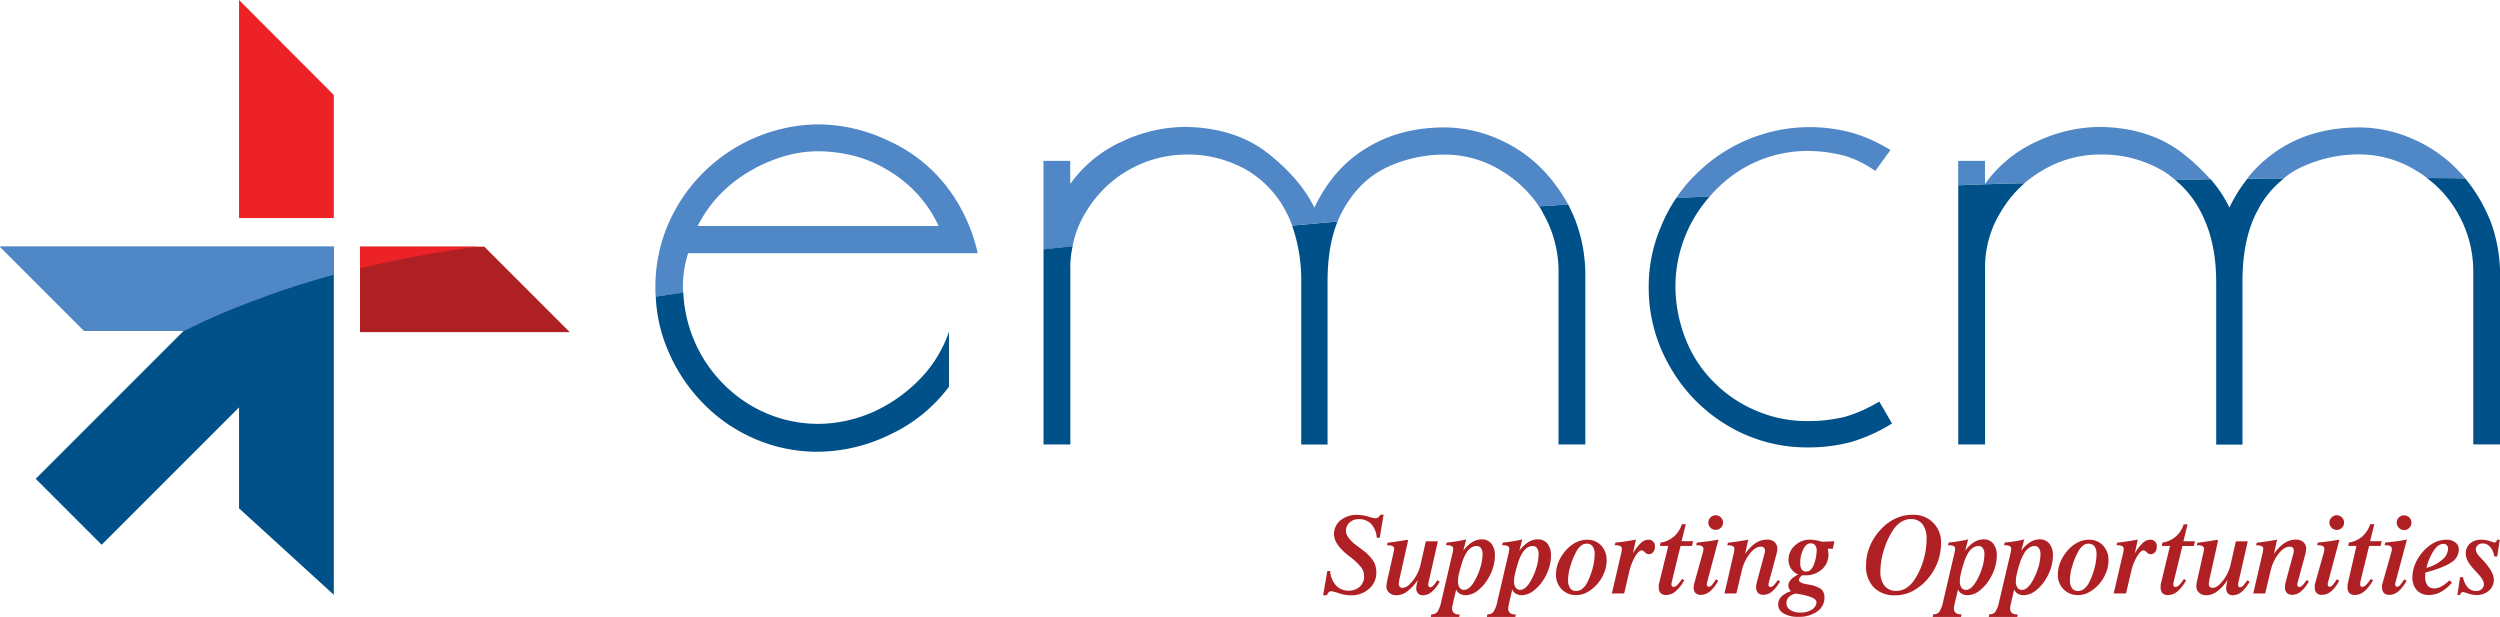
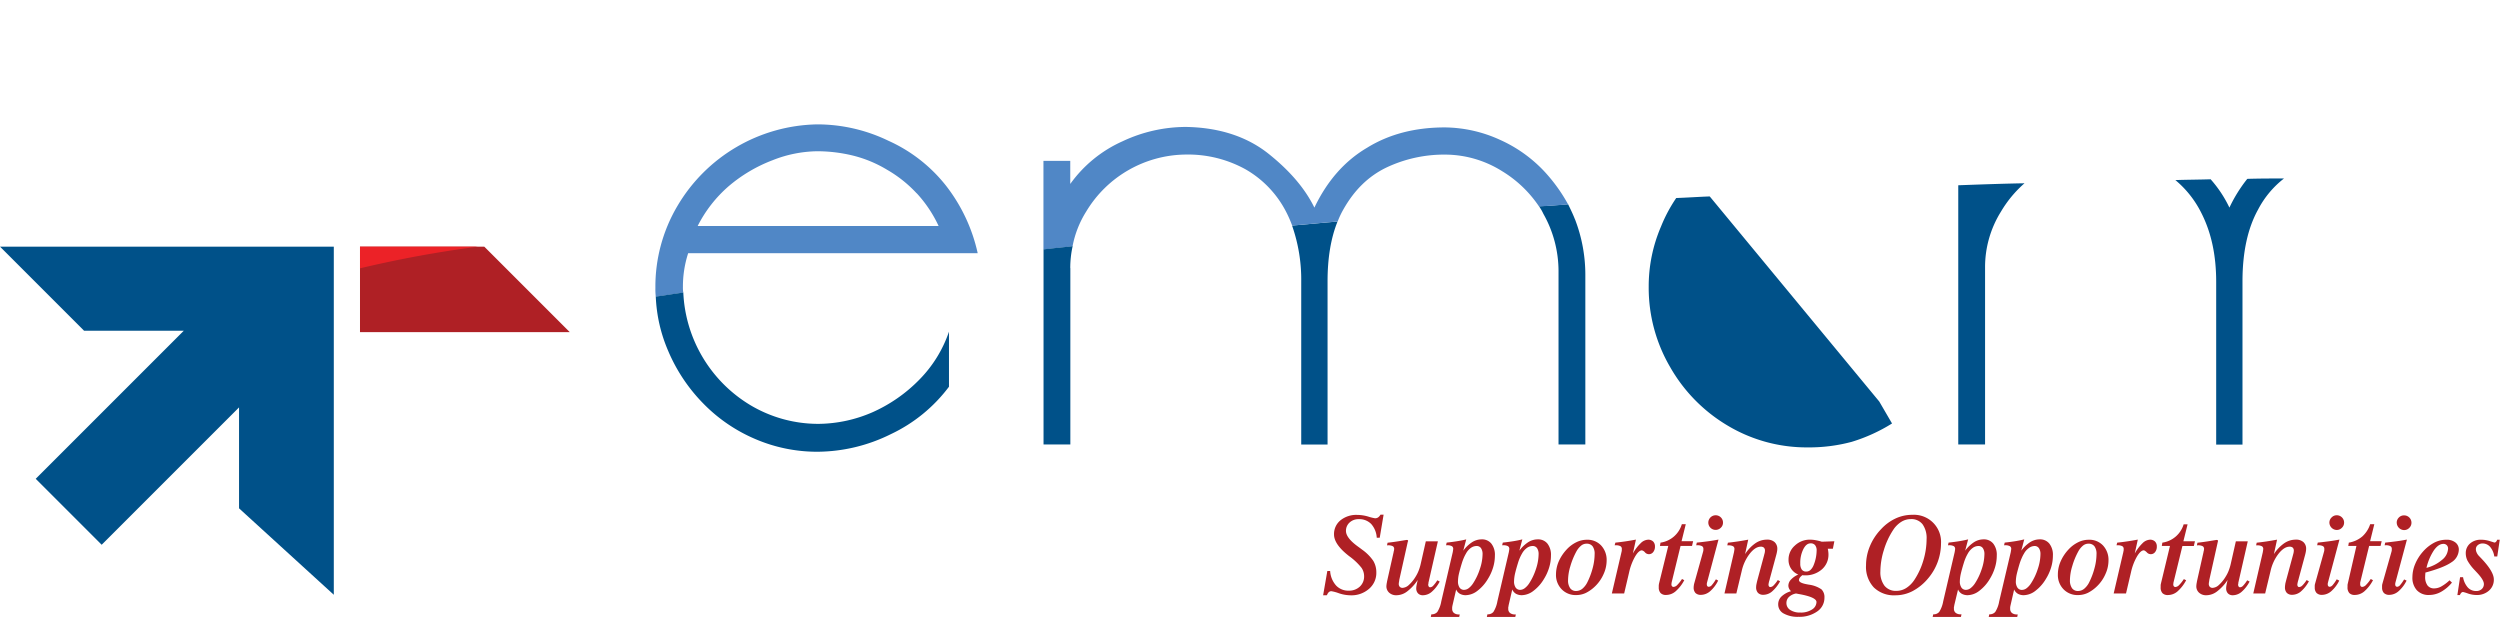
<svg xmlns="http://www.w3.org/2000/svg" viewBox="0 0 839.19 207.08">
  <defs>
    <style>.cls-1{fill:#ec2227}.cls-2{fill:#005189}.cls-3{fill:#af2025}.cls-4{fill:#5087c6}</style>
  </defs>
  <title>logo_footer</title>
  <g id="Layer_2" data-name="Layer 2">
    <g id="Layer_1-2" data-name="Layer 1">
-       <path class="cls-1" d="M80.24 0v73.21h31.81V31.89L80.24 0z" />
      <path class="cls-2" d="M0 82.8l28.21 28.21H61.7l-49.71 49.71 22.14 22.14 46.11-46.11v33.88l31.81 29.02V82.8H0z" />
      <path class="cls-3" d="M191.25 111.49L162.56 82.8h-41.72v28.69h70.41z" />
      <path class="cls-1" d="M120.84 82.8v7.27a385.34 385.34 0 0 1 39.56-7.27z" />
-       <path class="cls-4" d="M61.7 111l-.24.24c2.08-1 4.16-2 6.23-3 5.68-2.64 11.59-5.12 17.75-7.36a272.33 272.33 0 0 1 26.61-8.63V82.8H0L28.21 111zM827.54 59.91c-.67-.8-1.21-1.47-1.87-2.14a46.36 46.36 0 0 0-15.14-10.85 45.35 45.35 0 0 0-18.47-4.15q-15.07 0-26.12 6.83A43.16 43.16 0 0 0 754.29 60c4-.13 8.17-.13 12.32-.13a25.28 25.28 0 0 1 5.62-3.62 45.4 45.4 0 0 1 20.22-4.41 36.09 36.09 0 0 1 18.88 5.62 28.18 28.18 0 0 1 3.35 2.28c4.29 0 8.57 0 12.86.13z" />
-       <path class="cls-2" d="M835.71 73.57a54.23 54.23 0 0 0-8.17-13.66c-4.29-.13-8.57-.13-12.86-.13a37.76 37.76 0 0 1 10.45 12 39.11 39.11 0 0 1 5.09 19.28v58.12h9V92.32a51.68 51.68 0 0 0-3.48-18.75z" />
-       <path class="cls-4" d="M730.19 60.45c3.88-.14 7.9-.14 11.78-.27a69.84 69.84 0 0 0-9.1-8.57c-7.37-5.76-16.61-8.84-27.86-9a50.08 50.08 0 0 0-21.15 4.82 43.2 43.2 0 0 0-17.55 14.32V54h-9v8.17c7.37-.27 14.87-.54 22.23-.67a43.76 43.76 0 0 1 6.29-4.42 37.16 37.16 0 0 1 19.17-5.2 39.88 39.88 0 0 1 20.09 4.95 25.31 25.31 0 0 1 5.09 3.62z" />
      <path class="cls-2" d="M742 60.18c-3.88.13-7.9.13-11.78.27a34.05 34.05 0 0 1 8.7 11c3.35 6.56 5 14.19 5 23.16v54.64h8.83V94.46q0-14.67 5.23-24.11a31.85 31.85 0 0 1 8.7-10.44c-4.15 0-8.3 0-12.32.13a48.58 48.58 0 0 0-6 9.65 40.4 40.4 0 0 0-6.3-9.51zM679.57 61.52c-7.36.13-14.86.4-22.23.67v87h9V90a35.19 35.19 0 0 1 5.36-19 38.69 38.69 0 0 1 7.9-9.5z" />
-       <path class="cls-4" d="M621.45 44.51a54 54 0 0 0-52.22 14.06 45.73 45.73 0 0 0-6.56 7.9c3.75-.13 7.5-.4 11.25-.53a46.3 46.3 0 0 1 10.71-9.11 43 43 0 0 1 22.76-6.16 50.8 50.8 0 0 1 11.79 1.61 36.47 36.47 0 0 1 10.31 5.09l5.09-7a52.56 52.56 0 0 0-13.13-5.89z" />
-       <path class="cls-2" d="M573.92 65.94c-3.75.13-7.5.4-11.25.53a49.9 49.9 0 0 0-5.09 9.53 50.82 50.82 0 0 0-4.15 20.35 52.71 52.71 0 0 0 7.23 26.92 53.67 53.67 0 0 0 19.42 19.68 51.64 51.64 0 0 0 26.64 7.23 55.2 55.2 0 0 0 14.87-1.87 56.55 56.55 0 0 0 13.52-6.16l-4.29-7.37a47.85 47.85 0 0 1-11.38 5.09 50.89 50.89 0 0 1-12.72 1.47 42.58 42.58 0 0 1-16.87-3.34 43.32 43.32 0 0 1-14.33-9.51 41.92 41.92 0 0 1-9.5-14.19 48.65 48.65 0 0 1-3.62-17.81 45.56 45.56 0 0 1 11.52-30.53z" />
+       <path class="cls-2" d="M573.92 65.94c-3.75.13-7.5.4-11.25.53a49.9 49.9 0 0 0-5.09 9.53 50.82 50.82 0 0 0-4.15 20.35 52.71 52.71 0 0 0 7.23 26.92 53.67 53.67 0 0 0 19.42 19.68 51.64 51.64 0 0 0 26.64 7.23 55.2 55.2 0 0 0 14.87-1.87 56.55 56.55 0 0 0 13.52-6.16l-4.29-7.37z" />
      <path class="cls-4" d="M328.19 85a56.65 56.65 0 0 0-10.71-22.76 51.49 51.49 0 0 0-19.28-15 54.9 54.9 0 0 0-23.84-5.49 55.58 55.58 0 0 0-47 27.45A53.12 53.12 0 0 0 220 96.6a22.4 22.4 0 0 0 .13 3c3.08-.4 6.16-.94 9.24-1.34a10.45 10.45 0 0 1-.13-2A36.34 36.34 0 0 1 231 85zm-20.48-20.14a42.8 42.8 0 0 1 7.36 11h-80.88a43.84 43.84 0 0 1 10.45-13.39 50.23 50.23 0 0 1 14.73-8.7 41.92 41.92 0 0 1 15-3 51 51 0 0 1 12.05 1.48A41.59 41.59 0 0 1 297.8 57a42.42 42.42 0 0 1 9.91 7.9z" />
      <path class="cls-2" d="M229.37 98.21c-3.08.4-6.16.94-9.24 1.34a51 51 0 0 0 4.15 18.21 56.61 56.61 0 0 0 11.78 17.67 53.8 53.8 0 0 0 17.41 11.92 52.58 52.58 0 0 0 20.89 4.29 56 56 0 0 0 24.64-5.89 52.2 52.2 0 0 0 19.55-15.94v-18.48a42.31 42.31 0 0 1-9.91 16.07 50.87 50.87 0 0 1-15.8 11 46.29 46.29 0 0 1-18.07 3.88 44.46 44.46 0 0 1-22.9-6.29 46.49 46.49 0 0 1-22.5-37.76zM528.65 73.57c-.67-1.74-1.47-3.35-2.27-5-3.35.27-6.56.54-9.78.67a15.58 15.58 0 0 1 1.48 2.55 39.1 39.1 0 0 1 5.08 19.28v58.12h9V92.32a51.69 51.69 0 0 0-3.49-18.75zM445.63 94.46c0-7.77 1.08-14.46 3.35-20.09-5.09.4-10.17.94-15.27 1.34a54.71 54.71 0 0 1 3.08 18.88v54.64h8.84V94.46z" />
      <path class="cls-4" d="M526.38 68.61a55.47 55.47 0 0 0-7.77-10.84 46.32 46.32 0 0 0-15.13-10.85A45.39 45.39 0 0 0 485 42.77q-15.06 0-26.11 6.83-11.25 6.63-17.68 20.09c-3.08-6.3-8.17-12.32-15.4-18.08s-16.6-8.84-27.85-9a50.12 50.12 0 0 0-21.16 4.82 43.23 43.23 0 0 0-17.54 14.32V54h-9v29.75c3.21-.41 6.43-.67 9.77-1.08A33.69 33.69 0 0 1 364.62 71 39.4 39.4 0 0 1 398 51.88a39.91 39.91 0 0 1 20.09 4.95 34.7 34.7 0 0 1 13.79 14.59 41.44 41.44 0 0 1 1.87 4.29c5.1-.4 10.18-.94 15.27-1.34a28.82 28.82 0 0 1 1.88-4c3.61-6.42 8.3-11.11 14.33-14.06a45.3 45.3 0 0 1 20.21-4.41 36.09 36.09 0 0 1 18.88 5.62 39.72 39.72 0 0 1 12.28 11.76c3.22-.13 6.43-.4 9.78-.67z" />
      <path class="cls-2" d="M359.26 90a34 34 0 0 1 .8-7.37c-3.34.41-6.56.67-9.77 1.08v65.48h9V90z" />
    </g>
    <g id="Tagline">
      <path class="cls-3" d="M444.14 199.83l1.41-8.15h.95a8 8 0 0 0 2 4.87 5.6 5.6 0 0 0 4.26 1.72 5.23 5.23 0 0 0 3.7-1.36 4.58 4.58 0 0 0 1.44-3.47 5 5 0 0 0-.89-2.86 20.62 20.62 0 0 0-4-3.8c-.1-.07-.26-.19-.48-.37q-4.72-3.75-4.73-7a5.94 5.94 0 0 1 2.15-4.74 8.43 8.43 0 0 1 5.64-1.83 13.35 13.35 0 0 1 3.71.57 15.61 15.61 0 0 0 2.25.56 1.8 1.8 0 0 0 1.05-.29 2.78 2.78 0 0 0 .79-.91h1.05l-1.3 7.74h-1a7.55 7.55 0 0 0-1.87-4.63 5.56 5.56 0 0 0-4.18-1.61 4.36 4.36 0 0 0-3.07 1.13 3.71 3.71 0 0 0-1.21 2.82c0 1.52 1.29 3.24 3.88 5.14.7.51 1.25.91 1.63 1.21a14.89 14.89 0 0 1 3.68 3.73 7.49 7.49 0 0 1 1 3.88 7 7 0 0 1-2.43 5.46 8.91 8.91 0 0 1-6.2 2.19 12.69 12.69 0 0 1-3.94-.69 13.81 13.81 0 0 0-2.52-.69 1.28 1.28 0 0 0-.89.35 2.45 2.45 0 0 0-.59 1zM472.57 181.81l-2.89 12.95a1.72 1.72 0 0 1 0 .21 6.26 6.26 0 0 0-.15 1 1.45 1.45 0 0 0 .33 1 1.28 1.28 0 0 0 1 .36 3.41 3.41 0 0 0 2.09-1 12.1 12.1 0 0 0 2.27-2.81 12.33 12.33 0 0 0 1-2 15.93 15.93 0 0 0 .69-2.28l1.7-7.52h4.05l-3.16 13.86a.31.31 0 0 0 0 .1c0 .23-.07.4-.08.52a1.18 1.18 0 0 0 .18.69.53.53 0 0 0 .47.25 1.49 1.49 0 0 0 1-.51 10.93 10.93 0 0 0 1.4-1.84l.8.42a11.52 11.52 0 0 1-2.65 3.43 4.59 4.59 0 0 1-2.93 1.17 2.2 2.2 0 0 1-1.69-.62 2.43 2.43 0 0 1-.6-1.77 5.62 5.62 0 0 1 .12-1c.07-.42.2-1 .39-1.75a15.76 15.76 0 0 1-3.56 3.86 6 6 0 0 1-3.59 1.28 3.49 3.49 0 0 1-2.44-.85 2.85 2.85 0 0 1-.94-2.19 8.43 8.43 0 0 1 .21-1.45v-.11l2.24-10c0-.06 0-.16.06-.28a3.36 3.36 0 0 0 .09-.59 1 1 0 0 0-.47-1 3.37 3.37 0 0 0-1.63-.29h-.29l.18-.87c1.35-.15 2.73-.34 4.13-.57s2.17-.36 2.29-.36a.59.59 0 0 1 .36.08.28.28 0 0 1 .11.24.89.89 0 0 1 0 .11.89.89 0 0 0-.09.13z" />
      <path class="cls-3" d="M480.29 207.08l.18-.87a2.48 2.48 0 0 0 2-.79 9.65 9.65 0 0 0 1.34-3.59l3.88-16.64v-.13a5 5 0 0 0 .11-.74 1 1 0 0 0-.47-1 3.31 3.31 0 0 0-1.61-.29h-.31l.2-.89c1.46-.16 2.72-.33 3.79-.51s2-.37 2.78-.58l-1 3.8a11.59 11.59 0 0 1 3-2.87 6 6 0 0 1 3.17-.93 4 4 0 0 1 3.26 1.43 6.08 6.08 0 0 1 1.19 4 13.8 13.8 0 0 1-.6 4 16 16 0 0 1-1.76 3.87 13.75 13.75 0 0 1-3.54 4 6.6 6.6 0 0 1-3.86 1.44 3.92 3.92 0 0 1-2-.48 3 3 0 0 1-1.24-1.43l-1.23 5.33a5.19 5.19 0 0 0-.11.65 3.66 3.66 0 0 0 0 .52 1.69 1.69 0 0 0 .6 1.38 2.48 2.48 0 0 0 1.65.49h.29l-.18.87zm17.37-21a3.54 3.54 0 0 0-.52-2.08 1.75 1.75 0 0 0-1.51-.72 3.33 3.33 0 0 0-1.91.65 5.5 5.5 0 0 0-1.61 1.86 13.64 13.64 0 0 0-.75 1.48 17 17 0 0 0-.63 1.71c-.43 1.38-.75 2.59-1 3.61a12.31 12.31 0 0 0-.32 2.51 3.66 3.66 0 0 0 .53 2.14 1.78 1.78 0 0 0 1.53.76 2.65 2.65 0 0 0 1.53-.56 6.3 6.3 0 0 0 1.47-1.61 19.8 19.8 0 0 0 2.29-4.84 15.87 15.87 0 0 0 .9-4.86zM499.1 207.08l.19-.87a2.46 2.46 0 0 0 2-.79 9.79 9.79 0 0 0 1.35-3.59l3.88-16.64v-.13a3.89 3.89 0 0 0 .11-.74 1 1 0 0 0-.47-1 3.26 3.26 0 0 0-1.6-.29h-.32l.21-.89c1.45-.16 2.72-.33 3.78-.51s2-.37 2.78-.58l-1 3.8a11.62 11.62 0 0 1 3-2.87 6 6 0 0 1 3.16-.93 4 4 0 0 1 3.27 1.43 6.08 6.08 0 0 1 1.18 4 13.8 13.8 0 0 1-.6 4 16 16 0 0 1-1.75 3.87 13.77 13.77 0 0 1-3.55 4 6.59 6.59 0 0 1-3.85 1.44 4 4 0 0 1-2-.48 3.06 3.06 0 0 1-1.24-1.43l-1.23 5.33c0 .22-.08.44-.11.65s0 .38 0 .52a1.68 1.68 0 0 0 .59 1.38 2.52 2.52 0 0 0 1.65.49h.3l-.19.87zm17.37-21a3.47 3.47 0 0 0-.52-2.08 1.74 1.74 0 0 0-1.5-.72 3.28 3.28 0 0 0-1.91.65 5.63 5.63 0 0 0-1.62 1.86 13.64 13.64 0 0 0-.75 1.48 14.85 14.85 0 0 0-.62 1.71c-.43 1.38-.76 2.59-1 3.61a13.06 13.06 0 0 0-.32 2.51 3.66 3.66 0 0 0 .54 2.14 1.76 1.76 0 0 0 1.52.76 2.6 2.6 0 0 0 1.53-.56 6.32 6.32 0 0 0 1.48-1.61 20.18 20.18 0 0 0 2.29-4.84 16.14 16.14 0 0 0 .88-4.86zM529.05 199.75a6.48 6.48 0 0 1-4.83-1.94 6.83 6.83 0 0 1-1.91-5 11.11 11.11 0 0 1 .91-4.33 14.48 14.48 0 0 1 2.64-4 10.92 10.92 0 0 1 3.25-2.45 8 8 0 0 1 3.58-.85 6.27 6.27 0 0 1 4.79 1.94 7.11 7.11 0 0 1 1.83 5.09 11.11 11.11 0 0 1-1 4.44 12.91 12.91 0 0 1-2.71 4 12.49 12.49 0 0 1-3.2 2.35 7.59 7.59 0 0 1-3.35.75zm0-1.37a3.34 3.34 0 0 0 2.07-.72 6.75 6.75 0 0 0 1.7-2.17 24.57 24.57 0 0 0 1.8-4.78 18.81 18.81 0 0 0 .66-4.69 4.25 4.25 0 0 0-.68-2.64 2.45 2.45 0 0 0-2.06-.88 2.83 2.83 0 0 0-1.82.68 6.7 6.7 0 0 0-1.6 2 24.47 24.47 0 0 0-2 4.91 16.78 16.78 0 0 0-.76 4.63 4.45 4.45 0 0 0 .7 2.71 2.33 2.33 0 0 0 1.99.95zM548.12 185.8a14.44 14.44 0 0 1 2.62-3.46 3.79 3.79 0 0 1 2.47-1.18 2.35 2.35 0 0 1 1.71.61 2.3 2.3 0 0 1 .61 1.67 2.86 2.86 0 0 1-.59 1.88 1.78 1.78 0 0 1-2.79.06 1.91 1.91 0 0 0-1-.64c-.7 0-1.47.7-2.29 2.08a18.89 18.89 0 0 0-2 5.29l-1.67 7.11h-4.13l3.26-14a3.31 3.31 0 0 0 .08-.49 2.91 2.91 0 0 0 0-.4 1 1 0 0 0-.47-1 3.31 3.31 0 0 0-1.61-.29H542l.24-.89c1.19-.12 2.35-.27 3.5-.44s2.28-.37 3.4-.58zM560 183.26h-2.8l.19-1.11a8.75 8.75 0 0 0 7.16-6.18h1.32l-1.41 5.69h3.88l-.37 1.6h-3.85l-3 12.28q0 .27-.06.39v.21a.92.92 0 0 0 .19.64.65.65 0 0 0 .54.23 1.92 1.92 0 0 0 1.24-.66 12.19 12.19 0 0 0 1.58-2l.76.41a13.05 13.05 0 0 1-2.93 3.75 4.9 4.9 0 0 1-3.16 1.2 2.43 2.43 0 0 1-1.86-.64 2.74 2.74 0 0 1-.61-2 4.49 4.49 0 0 1 0-.62 6.21 6.21 0 0 1 .15-.83zM576.74 194.89a11.16 11.16 0 0 1-2.68 3.56 4.76 4.76 0 0 1-3.09 1.23 2.46 2.46 0 0 1-1.84-.63 2.65 2.65 0 0 1-.61-1.89 3.91 3.91 0 0 1 .06-.64 4.85 4.85 0 0 1 .15-.74l2.95-10.57a3.44 3.44 0 0 0 .1-.48 2.93 2.93 0 0 0 0-.41 1 1 0 0 0-.48-1 3.3 3.3 0 0 0-1.62-.29h-.3l.19-.89c1.32-.13 2.6-.29 3.82-.45s2.38-.36 3.47-.57l-3.8 14.23a3.47 3.47 0 0 0-.12.54 1.67 1.67 0 0 0 0 .28.9.9 0 0 0 .17.59.64.64 0 0 0 .51.21 1.43 1.43 0 0 0 1-.56 12.92 12.92 0 0 0 1.37-1.95zm-3.3-19.46a2.47 2.47 0 0 1 4.21-1.75 2.41 2.41 0 0 1 .72 1.75 2.32 2.32 0 0 1-.74 1.73 2.46 2.46 0 0 1-4.19-1.73zM578.86 199.22l3.23-14v-.13a3.89 3.89 0 0 0 .11-.74 1 1 0 0 0-.47-1 3.26 3.26 0 0 0-1.6-.29h-.32l.2-.89c1.06-.11 2.16-.25 3.31-.42s2.32-.38 3.52-.6l-1.06 4.85a12.88 12.88 0 0 1 3.47-3.65 6.87 6.87 0 0 1 3.89-1.21 3.67 3.67 0 0 1 2.55.83 3 3 0 0 1 .91 2.29 5 5 0 0 1-.09.84 10.25 10.25 0 0 1-.25 1.13l-2.21 8.18c0 .13-.08.32-.15.55a7.49 7.49 0 0 0-.26 1.27 1 1 0 0 0 .17.6.51.51 0 0 0 .43.23 1.62 1.62 0 0 0 1.08-.52 10.31 10.31 0 0 0 1.44-1.83l.76.42a12 12 0 0 1-2.68 3.41 4.53 4.53 0 0 1-2.9 1.12 2.42 2.42 0 0 1-1.83-.65 2.68 2.68 0 0 1-.62-1.91 5.28 5.28 0 0 1 .08-.85c.06-.31.17-.83.35-1.54l2.31-8.58c0-.06 0-.16.08-.29a4.88 4.88 0 0 0 .15-1 1.39 1.39 0 0 0-.35-1 1.52 1.52 0 0 0-1.1-.33c-1.19 0-2.41.78-3.65 2.34a14.64 14.64 0 0 0-2.7 5.79l-1.81 7.57zM605.07 193.06a3.39 3.39 0 0 0-.89.82 1.44 1.44 0 0 0-.31.85c0 .6.86 1.07 2.6 1.39l.7.13a9.71 9.71 0 0 1 4.25 1.58 3.64 3.64 0 0 1 1 2.83 5.49 5.49 0 0 1-2.43 4.59 10.33 10.33 0 0 1-6.27 1.8 9.64 9.64 0 0 1-5-1.12 3.43 3.43 0 0 1-1.82-3.06 3.61 3.61 0 0 1 1.08-2.62 7.63 7.63 0 0 1 3.23-1.8 2.68 2.68 0 0 1-.67-.89 2.4 2.4 0 0 1-.23-1 3 3 0 0 1 .87-2 7.34 7.34 0 0 1 2.46-1.7 5.22 5.22 0 0 1-3.27-5 6.17 6.17 0 0 1 2.11-4.71 7.23 7.23 0 0 1 5.11-2 10.84 10.84 0 0 1 1.83.17 17.5 17.5 0 0 1 2.12.52l4.21-.15-.5 2.5h-1.71c.08.35.13.68.17 1a6.82 6.82 0 0 1 .06.87 6.5 6.5 0 0 1-2.21 5.07 8.36 8.36 0 0 1-5.77 2 2.77 2.77 0 0 1-.37 0zm-2.18 6.16a4.68 4.68 0 0 0-2.39 1.17 2.78 2.78 0 0 0-.84 2 2.71 2.71 0 0 0 1.26 2.35 5.92 5.92 0 0 0 3.41.88 6.82 6.82 0 0 0 3.88-1 3 3 0 0 0 1.54-2.53c0-1.09-2-2-5.94-2.69zm4.89-16.83c-1 0-1.79.65-2.47 2a10.18 10.18 0 0 0-1 4.79 3.36 3.36 0 0 0 .5 2 1.73 1.73 0 0 0 1.48.68 2.07 2.07 0 0 0 1.41-.51 4.58 4.58 0 0 0 1.1-1.66 13.56 13.56 0 0 0 1-4.86 2.78 2.78 0 0 0-.51-1.82 1.83 1.83 0 0 0-1.51-.62zM641.94 172.81a9.1 9.1 0 0 1 9.61 9.65 18.17 18.17 0 0 1-4.28 11.63 17.35 17.35 0 0 1-5.19 4.29 12.47 12.47 0 0 1-5.87 1.45 9.68 9.68 0 0 1-7.23-2.66 10.1 10.1 0 0 1-2.6-7.38 16.74 16.74 0 0 1 1.31-6.47 18.29 18.29 0 0 1 3.77-5.72 15.64 15.64 0 0 1 4.9-3.59 13.3 13.3 0 0 1 5.58-1.2zm-10.74 19a7.46 7.46 0 0 0 1.4 4.84 4.86 4.86 0 0 0 4 1.69 6.12 6.12 0 0 0 3.25-.94 9.25 9.25 0 0 0 2.76-2.75 24.15 24.15 0 0 0 3-6.48 25.08 25.08 0 0 0 1.1-7.19 7.93 7.93 0 0 0-1.36-5 4.73 4.73 0 0 0-3.94-1.73 6 6 0 0 0-3.21.93 8.83 8.83 0 0 0-2.69 2.69 25.25 25.25 0 0 0-3.13 6.73 24.63 24.63 0 0 0-1.18 7.21zM648.75 207.08l.19-.87a2.46 2.46 0 0 0 2-.79 9.79 9.79 0 0 0 1.35-3.59l3.88-16.64v-.13a3.89 3.89 0 0 0 .11-.74 1 1 0 0 0-.47-1 3.26 3.26 0 0 0-1.6-.29h-.32l.2-.89c1.46-.16 2.73-.33 3.79-.51s2-.37 2.78-.58l-1 3.8a11.62 11.62 0 0 1 3-2.87 6 6 0 0 1 3.16-.93 4 4 0 0 1 3.27 1.43 6.08 6.08 0 0 1 1.18 4 13.8 13.8 0 0 1-.6 4 16.35 16.35 0 0 1-1.75 3.87 13.77 13.77 0 0 1-3.55 4 6.6 6.6 0 0 1-3.86 1.44 4 4 0 0 1-2-.48 3.06 3.06 0 0 1-1.24-1.43l-1.27 5.29c0 .22-.08.44-.11.65s0 .38 0 .52a1.68 1.68 0 0 0 .59 1.38 2.52 2.52 0 0 0 1.65.49h.3l-.19.87zm17.37-21a3.47 3.47 0 0 0-.52-2.08 1.74 1.74 0 0 0-1.5-.72 3.28 3.28 0 0 0-1.91.65 5.63 5.63 0 0 0-1.62 1.86 13.64 13.64 0 0 0-.75 1.48 14.85 14.85 0 0 0-.62 1.71c-.43 1.38-.76 2.59-1 3.61a12.43 12.43 0 0 0-.33 2.51 3.66 3.66 0 0 0 .54 2.14 1.76 1.76 0 0 0 1.52.76 2.6 2.6 0 0 0 1.53-.56 6.5 6.5 0 0 0 1.48-1.61 20.18 20.18 0 0 0 2.29-4.84 16.14 16.14 0 0 0 .89-4.86zM667.57 207.08l.18-.87a2.48 2.48 0 0 0 2-.79 9.65 9.65 0 0 0 1.34-3.59l3.91-16.64a.93.93 0 0 1 0-.13 5 5 0 0 0 .11-.74 1 1 0 0 0-.48-1 3.26 3.26 0 0 0-1.6-.29h-.31l.2-.89q2.19-.24 3.78-.51c1.07-.18 2-.37 2.79-.58l-1 3.8a11.59 11.59 0 0 1 3-2.87 6 6 0 0 1 3.17-.93 4 4 0 0 1 3.26 1.43 6.08 6.08 0 0 1 1.19 4 13.8 13.8 0 0 1-.6 4 16.39 16.39 0 0 1-1.76 3.87 13.89 13.89 0 0 1-3.54 4 6.62 6.62 0 0 1-3.86 1.44 3.9 3.9 0 0 1-2-.48 3.08 3.08 0 0 1-1.25-1.43l-1.22 5.33a5.19 5.19 0 0 0-.11.65 3.66 3.66 0 0 0 0 .52 1.71 1.71 0 0 0 .59 1.38 2.53 2.53 0 0 0 1.66.49h.29l-.18.87zm17.36-21a3.47 3.47 0 0 0-.52-2.08 1.72 1.72 0 0 0-1.5-.72 3.33 3.33 0 0 0-1.91.72 5.5 5.5 0 0 0-1.61 1.86 10.79 10.79 0 0 0-.75 1.48A17 17 0 0 0 678 189c-.43 1.38-.75 2.59-1 3.61a12.43 12.43 0 0 0-.33 2.51 3.66 3.66 0 0 0 .54 2.14 1.78 1.78 0 0 0 1.52.76 2.65 2.65 0 0 0 1.54-.56 6.3 6.3 0 0 0 1.47-1.61 19.8 19.8 0 0 0 2.29-4.84 15.84 15.84 0 0 0 .9-4.88zM697.51 199.75a6.5 6.5 0 0 1-4.83-1.94 6.83 6.83 0 0 1-1.9-5 10.93 10.93 0 0 1 .91-4.33 14.22 14.22 0 0 1 2.63-4 11 11 0 0 1 3.25-2.45 8 8 0 0 1 3.58-.85 6.31 6.31 0 0 1 4.8 1.94 7.1 7.1 0 0 1 1.82 5.09 11 11 0 0 1-1 4.44 12.73 12.73 0 0 1-2.71 4 12.33 12.33 0 0 1-3.22 2.36 7.59 7.59 0 0 1-3.33.74zm0-1.37a3.3 3.3 0 0 0 2.07-.72 6.62 6.62 0 0 0 1.7-2.17 24 24 0 0 0 1.8-4.78 18.4 18.4 0 0 0 .67-4.69 4.25 4.25 0 0 0-.69-2.64 2.44 2.44 0 0 0-2.06-.88 2.84 2.84 0 0 0-1.82.68 6.54 6.54 0 0 0-1.59 2 23.9 23.9 0 0 0-2 4.91 16.78 16.78 0 0 0-.76 4.63 4.52 4.52 0 0 0 .69 2.71 2.35 2.35 0 0 0 1.99.95zM716.59 185.8a14.7 14.7 0 0 1 2.61-3.46 3.79 3.79 0 0 1 2.47-1.18 2.35 2.35 0 0 1 1.71.61 2.26 2.26 0 0 1 .61 1.67 2.85 2.85 0 0 1-.58 1.88 1.79 1.79 0 0 1-2.8.06c-.44-.42-.78-.64-1-.64-.7 0-1.46.7-2.29 2.08a18.6 18.6 0 0 0-2 5.29l-1.67 7.11h-4.14l3.26-14c0-.18.07-.34.09-.49a2.91 2.91 0 0 0 0-.4 1 1 0 0 0-.48-1 3.26 3.26 0 0 0-1.6-.29h-.32l.24-.89c1.19-.12 2.36-.27 3.5-.44s2.28-.37 3.41-.58zM728.41 183.26h-2.74l.18-1.11A8.75 8.75 0 0 0 733 176h1.32l-1.41 5.69h3.88l-.37 1.6h-3.84l-3 12.28q0 .27-.06.39v.21a1 1 0 0 0 .19.64.65.65 0 0 0 .54.23 1.92 1.92 0 0 0 1.24-.66 12.19 12.19 0 0 0 1.58-2l.76.41a13.22 13.22 0 0 1-2.92 3.75 4.94 4.94 0 0 1-3.17 1.2 2.43 2.43 0 0 1-1.86-.64 2.79 2.79 0 0 1-.6-2v-.62c0-.22.08-.49.15-.83zM744.48 181.81l-2.89 12.95a1.72 1.72 0 0 1 0 .21 6.26 6.26 0 0 0-.15 1 1.45 1.45 0 0 0 .33 1 1.28 1.28 0 0 0 1 .36 3.39 3.39 0 0 0 2.09-1 12.1 12.1 0 0 0 2.27-2.81 11.58 11.58 0 0 0 1-2 15.93 15.93 0 0 0 .69-2.28l1.7-7.52h4l-3.16 13.86a.31.31 0 0 0 0 .1c0 .23-.07.4-.08.52a1.18 1.18 0 0 0 .18.69.54.54 0 0 0 .47.25 1.49 1.49 0 0 0 1-.51 10.93 10.93 0 0 0 1.4-1.84l.8.42a11.52 11.52 0 0 1-2.65 3.43 4.59 4.59 0 0 1-2.93 1.17 2.2 2.2 0 0 1-1.69-.62 2.43 2.43 0 0 1-.59-1.77 5.45 5.45 0 0 1 .11-1c.07-.42.2-1 .39-1.75a15.76 15.76 0 0 1-3.56 3.86 6 6 0 0 1-3.59 1.28 3.49 3.49 0 0 1-2.44-.85 2.84 2.84 0 0 1-.93-2.19 8.13 8.13 0 0 1 .2-1.45v-.11l2.24-10c0-.06 0-.16.06-.28a3.36 3.36 0 0 0 .09-.59 1 1 0 0 0-.47-1 3.35 3.35 0 0 0-1.62-.29h-.3l.18-.87c1.35-.15 2.73-.34 4.13-.57s2.17-.36 2.29-.36a.65.65 0 0 1 .37.08.3.3 0 0 1 .1.24.89.89 0 0 1 0 .11.89.89 0 0 0-.04.13zM756.37 199.22l3.23-14v-.13a5 5 0 0 0 .11-.74 1 1 0 0 0-.47-1 3.31 3.31 0 0 0-1.61-.29h-.31l.2-.89q1.58-.17 3.3-.42c1.16-.18 2.33-.38 3.53-.6L763.3 186a12.88 12.88 0 0 1 3.47-3.65 6.87 6.87 0 0 1 3.89-1.21 3.63 3.63 0 0 1 2.54.83 2.92 2.92 0 0 1 .91 2.29 6.11 6.11 0 0 1-.08.84c-.06.34-.14.72-.25 1.13l-2.21 8.18c0 .13-.09.32-.15.55a7.49 7.49 0 0 0-.26 1.27 1 1 0 0 0 .17.6.51.51 0 0 0 .43.23 1.64 1.64 0 0 0 1.08-.52 10.31 10.31 0 0 0 1.44-1.83l.76.42a12.15 12.15 0 0 1-2.68 3.41 4.53 4.53 0 0 1-2.9 1.12 2.42 2.42 0 0 1-1.83-.65 2.63 2.63 0 0 1-.62-1.91 4.34 4.34 0 0 1 .08-.85c0-.31.17-.83.34-1.54l2.32-8.58a2.83 2.83 0 0 1 .08-.29 4.88 4.88 0 0 0 .15-1 1.39 1.39 0 0 0-.35-1 1.56 1.56 0 0 0-1.1-.33q-1.78 0-3.66 2.34a14.63 14.63 0 0 0-2.69 5.79l-1.82 7.57zM785.23 194.89a11.31 11.31 0 0 1-2.68 3.56 4.8 4.8 0 0 1-3.09 1.23 2.46 2.46 0 0 1-1.84-.63 2.6 2.6 0 0 1-.61-1.89 5.27 5.27 0 0 1 0-.64c0-.25.09-.49.15-.74l2.95-10.57a3.44 3.44 0 0 0 .1-.48 2.93 2.93 0 0 0 0-.41 1 1 0 0 0-.47-1 3.37 3.37 0 0 0-1.63-.29h-.29l.18-.89c1.33-.13 2.6-.29 3.83-.45s2.38-.36 3.47-.57l-3.81 14.23q-.09.38-.12.54a1.67 1.67 0 0 0 0 .28.85.85 0 0 0 .18.59.64.64 0 0 0 .51.21 1.45 1.45 0 0 0 .95-.56 13.69 13.69 0 0 0 1.37-1.95zm-3.31-19.46a2.39 2.39 0 0 1 .74-1.73 2.36 2.36 0 0 1 1.73-.74 2.46 2.46 0 0 1 2.47 2.47 2.36 2.36 0 0 1-.74 1.73 2.39 2.39 0 0 1-1.73.74 2.53 2.53 0 0 1-2.47-2.47zM791 183.26h-2.74l.18-1.11a9.38 9.38 0 0 0 4.5-2.05 9.5 9.5 0 0 0 2.67-4.13H797l-1.41 5.69h3.88l-.37 1.6h-3.84l-3 12.28v.39a.9.9 0 0 0 0 .21 1 1 0 0 0 .18.64.67.67 0 0 0 .54.23 1.9 1.9 0 0 0 1.24-.66 11.68 11.68 0 0 0 1.58-2l.76.41a13 13 0 0 1-2.92 3.75 4.94 4.94 0 0 1-3.16 1.2 2.43 2.43 0 0 1-1.87-.64 2.79 2.79 0 0 1-.6-2v-.62c0-.22.08-.49.15-.83zM807.83 194.89a11.18 11.18 0 0 1-2.69 3.56 4.75 4.75 0 0 1-3.08 1.23 2.46 2.46 0 0 1-1.84-.63 2.6 2.6 0 0 1-.61-1.89 5.27 5.27 0 0 1 0-.64c0-.25.09-.49.15-.74l3-10.57a3.44 3.44 0 0 0 .1-.48 2.93 2.93 0 0 0 0-.41 1 1 0 0 0-.47-1 3.37 3.37 0 0 0-1.63-.29h-.29l.18-.89c1.33-.13 2.6-.29 3.83-.45s2.38-.36 3.47-.57l-3.81 14.23q-.09.38-.12.54a1.67 1.67 0 0 0 0 .28.85.85 0 0 0 .18.59.64.64 0 0 0 .51.21 1.45 1.45 0 0 0 .95-.56 13.69 13.69 0 0 0 1.34-1.91zm-3.31-19.46a2.39 2.39 0 0 1 .74-1.73 2.36 2.36 0 0 1 1.74-.7 2.46 2.46 0 0 1 2.47 2.47 2.36 2.36 0 0 1-.74 1.73 2.39 2.39 0 0 1-1.73.74 2.53 2.53 0 0 1-2.47-2.47zM823.06 195.56a12.85 12.85 0 0 1-3.65 3.1 8.22 8.22 0 0 1-4 1.06 5.36 5.36 0 0 1-4.14-1.6 6.22 6.22 0 0 1-1.48-4.42 11.46 11.46 0 0 1 .92-4.36 14.82 14.82 0 0 1 2.57-4.11 13.37 13.37 0 0 1 3.81-3.06 8.92 8.92 0 0 1 4.13-1 4.7 4.7 0 0 1 3 .92 3 3 0 0 1 1.15 2.39 5.13 5.13 0 0 1-2.52 4.29q-2.5 1.75-8.71 3.43v.22c-.05.56-.07.94-.07 1.15a4.73 4.73 0 0 0 .78 2.94 2.69 2.69 0 0 0 2.26 1 4.93 4.93 0 0 0 2.37-.65 13.9 13.9 0 0 0 2.77-2.06zm-8.55-4.94a12.93 12.93 0 0 0 5.25-2.71 5.11 5.11 0 0 0 2-3.71 1.61 1.61 0 0 0-.43-1.19 1.54 1.54 0 0 0-1.16-.44c-1.09 0-2.15.72-3.17 2.16a18 18 0 0 0-2.49 5.89zM824.88 199.75l.91-6h1a7 7 0 0 0 1.6 3.46 3.72 3.72 0 0 0 2.81 1.18 2.65 2.65 0 0 0 1.87-.66 2.22 2.22 0 0 0 .71-1.7q0-1.35-2.32-3.82l-.65-.7a16.08 16.08 0 0 1-2.52-3.29 5.55 5.55 0 0 1-.59-2.52 4.19 4.19 0 0 1 1.43-3.26 5.44 5.44 0 0 1 3.71-1.27 9.87 9.87 0 0 1 2.95.47l1.52.48a.76.76 0 0 0 .54-.25 1.86 1.86 0 0 0 .39-.7h.87l-.84 5.62h-1a6.35 6.35 0 0 0-1.39-3.21 3.3 3.3 0 0 0-2.51-1.15 2.42 2.42 0 0 0-1.64.56 1.74 1.74 0 0 0-.64 1.37 2.69 2.69 0 0 0 .28 1.15 3.86 3.86 0 0 0 .78 1.14l.74.77q4.23 4.43 4.23 7.09a4.81 4.81 0 0 1-1.63 3.75 6.07 6.07 0 0 1-4.21 1.47 9 9 0 0 1-2.83-.5 13.15 13.15 0 0 0-1.66-.51.84.84 0 0 0-.59.26 2.21 2.21 0 0 0-.47.78z" />
    </g>
  </g>
</svg>